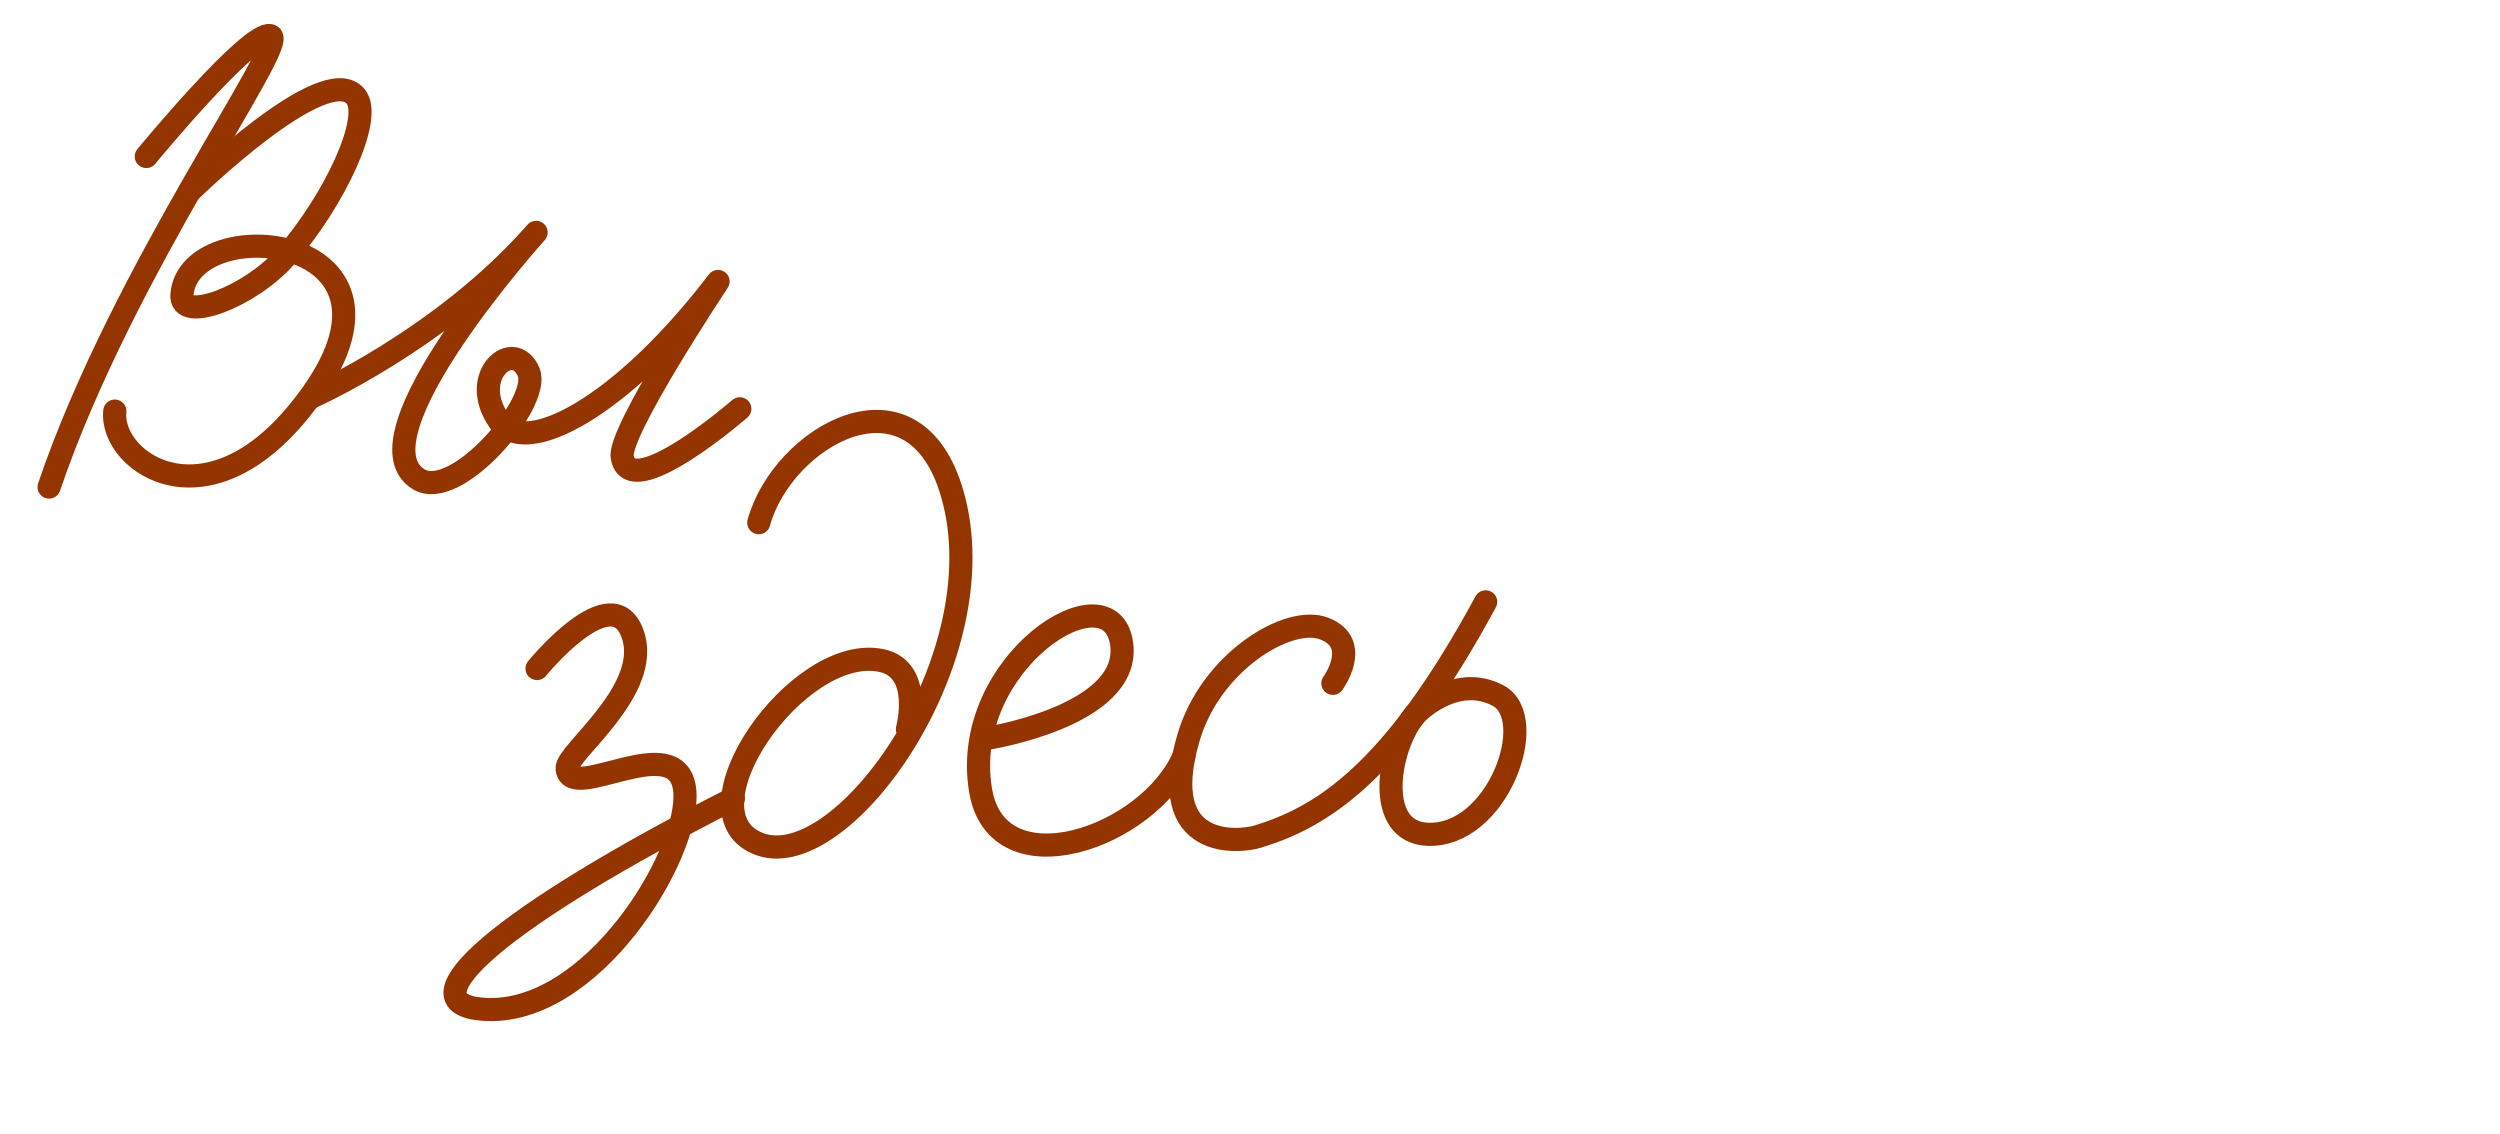
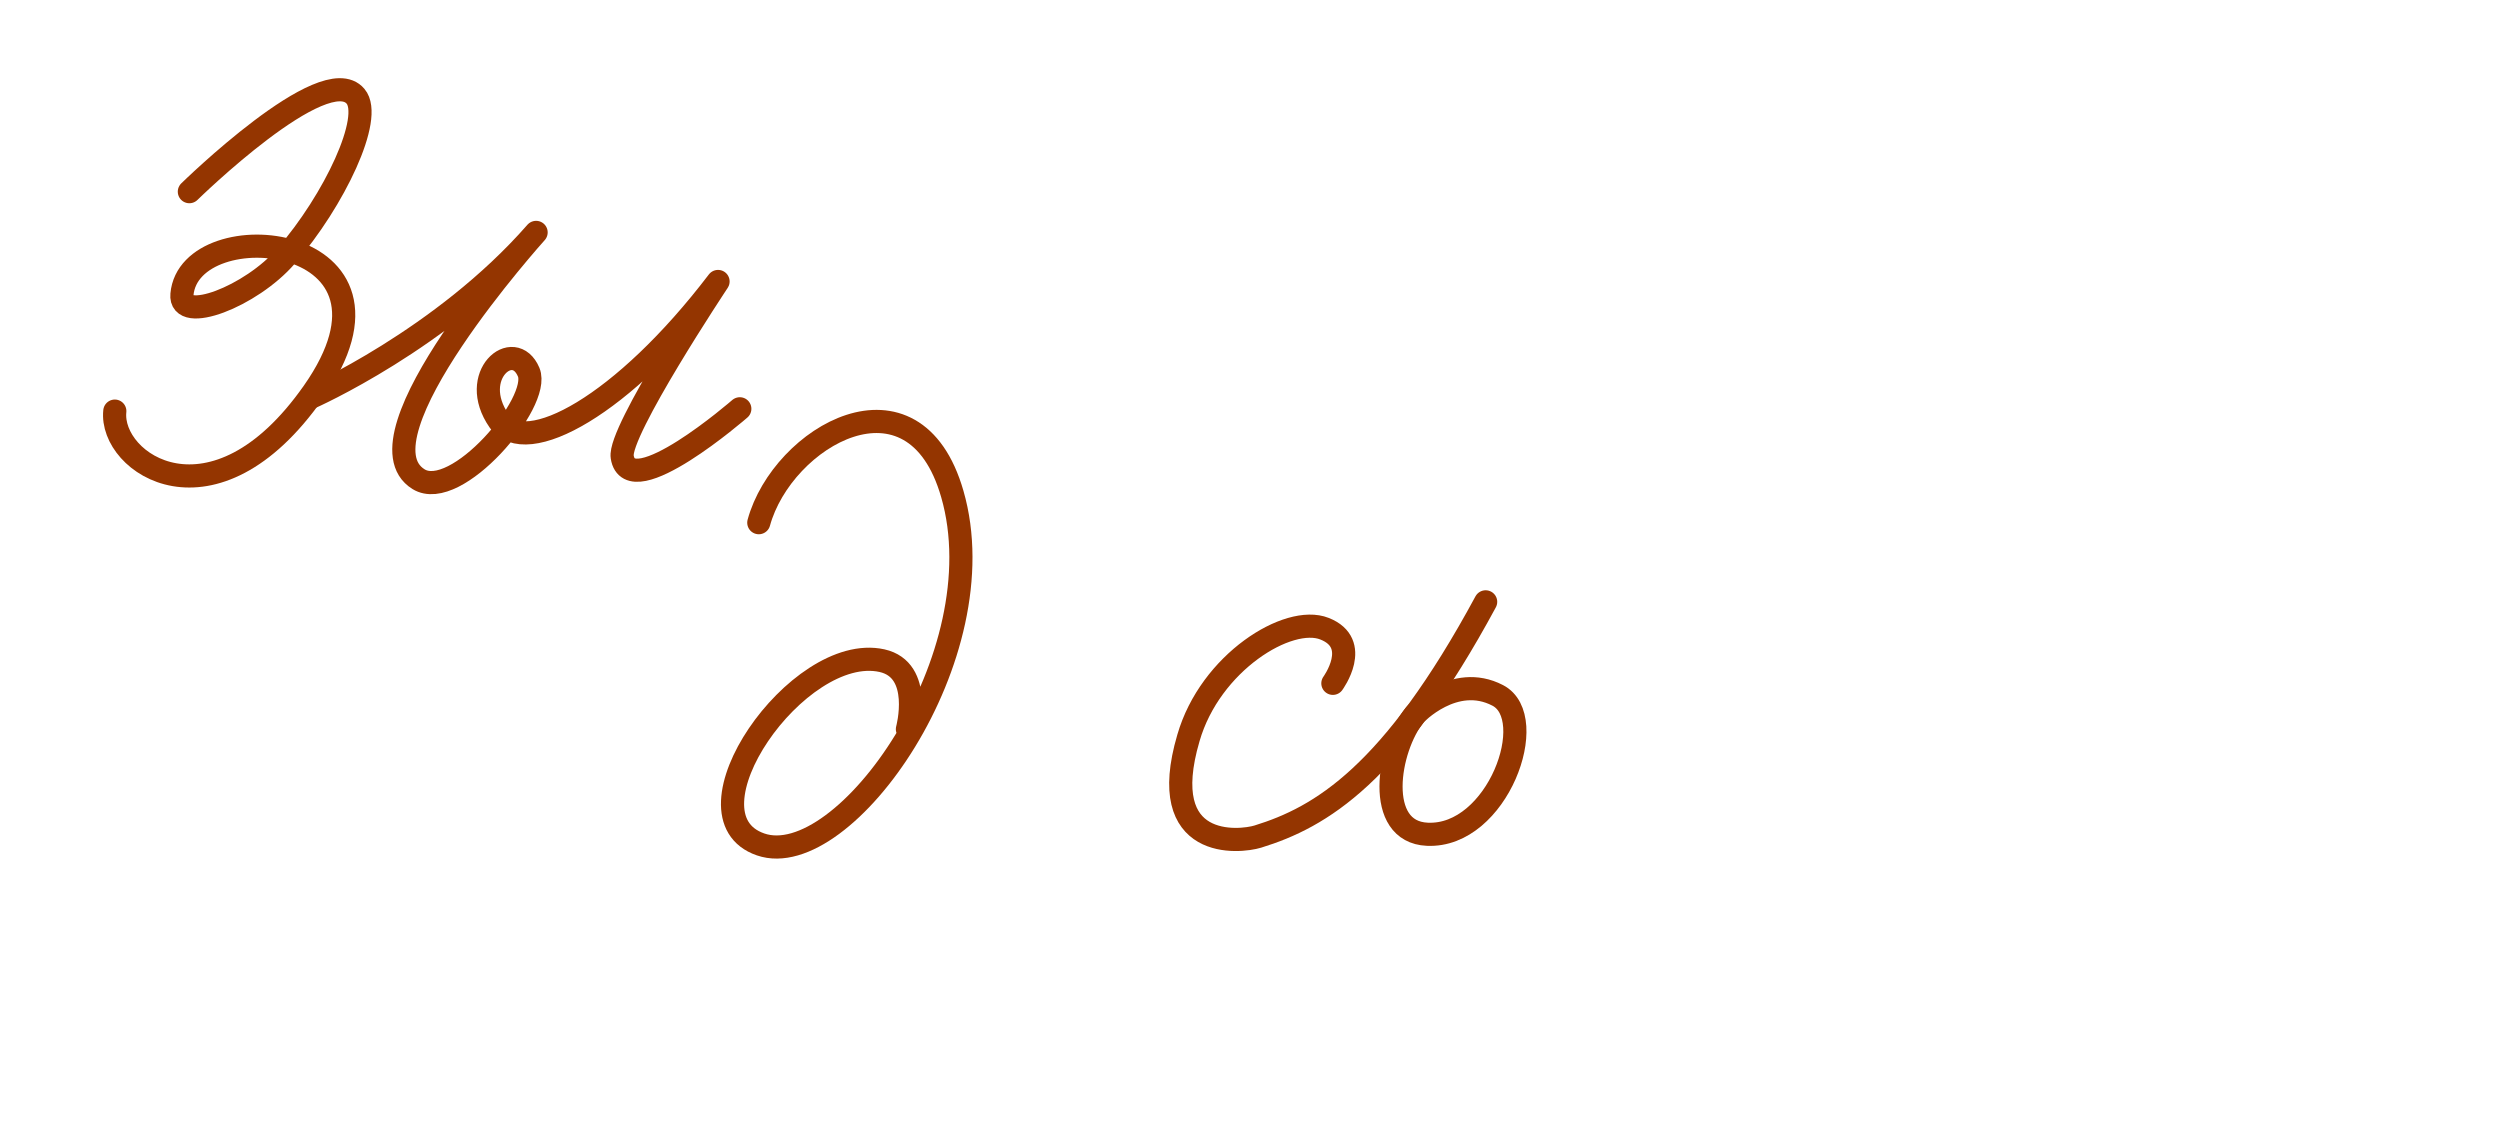
<svg xmlns="http://www.w3.org/2000/svg" x="0px" y="0px" viewBox="0 0 540 245" style="enable-background:new 0 0 540 245;" xml:space="preserve">
  <style type="text/css"> .st0{display:none;opacity:0.3;} .st1{display:inline;fill:#943500;} .st2{fill:none;stroke:#943500;stroke-width:5;stroke-linecap:round;stroke-linejoin:round;stroke-miterlimit:10;} </style>
  <g id="Слой_1" class="st0">
    <path class="st1" d="M59.6,2.2c-3.6,0-7.4,6.4-9.2,8.5C35.6,28.1,22.5,44.5,10.4,64.7c-0.4,0.8-3.2,5.2-3.2,8 c0,1.3,0.7,2.5,2.5,2.5c2.4,0,4.2-3.8,5.6-6c9.4-16,18.6-30.2,29.5-43.8c1.7-2.2,7-8.3,6-5.5c-3.5,9.5-9,16-13.6,23.4 C25.5,62.4,13.9,80.6,3.4,101.8c-0.7,1.4-3.1,5.9-3.1,9c0,1.7,1.7,3.1,3.9,3.1c2.5,0,4.2-3.4,5.2-5.9C16,91.3,25.7,74.2,34.9,59.2 c7.7-12.6,16-24.5,23.7-40.2c1.1-2.2,4.2-8.4,4.2-12.6C62.8,4,61.7,2.2,59.6,2.2z M66.3,55.7c11.3-14,17.4-19,17.4-29.3 c0-4.8-2.9-8.7-7.6-8.7c-7,0-16,9-22.8,17.4C49.6,39.6,42.1,50,42.1,54.3c0,1.7,0.6,2.9,2.4,2.9c2.9,0,5-6.3,6.9-9 c6.6-9.8,15.3-23.5,23.8-23.5c4.3,0-1.7,10.6-2.7,12.3c-4.5,7.7-8.7,12.6-15.8,18.1c-1.7,1.3-8.8,4.6-8.8,7.7 c0,1.7,1.4,2.2,2.9,2.2c2.9,0,7.3-2.1,8.1-2.4c2.2-0.6,5.6-1.4,8.3-1.4c3.5,0,4.9,1.5,4.9,4.8c0,3.8-2,8.4-2.9,10.6 C65.3,85.4,60.4,91.5,54,97c-2.4,2.1-5.6,4.9-9.4,4.9c-0.8,0-1.7-0.1-2.5-0.4c-0.1-0.3-0.1-0.6-0.1-1c0-1.4,0.6-3.2,0.6-4.8 s-0.7-3.4-3.2-3.4c-3.9,0-6.2,5.5-6.2,8.7c0,5.9,3.9,8.7,10.8,8.7c8.8,0,34.2-20.3,34.2-43.7C78,58.8,76.1,57.2,66.3,55.7z M166.4,82.2c1.5-2.9-1-5.5-3.9-3.6c-1.7,1.7-7.7,6.9-9.4,8.3c-2.8,2.5-10.8,9-13,9c-0.4,0-0.7-0.3-0.7-0.7c0-0.3,0.1-0.8,0.4-1.4 c4.9-11.1,10.9-19.3,16.8-28.3c0.6-0.8,3.8-4.6,3.8-7.3c0-1.5-1.4-2.5-2.7-2.5c-3.6,0-7.6,7.6-9.4,9.5 c-5.7,6.4-13.6,14.3-21.1,19.3c-2.7,2-7.7,4.9-11.2,5.3c1.4-2.5,2.1-5,2.1-7.4c0-4.5-2.4-7.8-6.9-7.8c-5.7,0-8.4,5.5-8.4,9.9 c0,2.9,0.8,6.2,2.9,9c-1.8,3.4-8.4,8-11.3,8c-1.5,0-1.5-1.4-1.5-2.4c0-5.3,3.1-10.9,5.2-15.1c6-11.6,12.7-21.3,19.9-31.9 c1.1-1.7,3.2-4.9,3.2-7c0-1.1-0.6-2-2.4-2c-3.4,0-7.7,7.1-9.1,8.8c-5.6,6.4-13.6,14.1-19.5,19.7c-3.2,3.1-4.6,4.8-7.4,7.3 c-2.4,3.1,1.3,6.4,4.2,3.8c2.2-2.5,5.9-6.2,9.1-8.5c-4.8,7.8-9.9,18.8-9.9,25.9c0,4.3,2,7.1,6.9,7.1c6.9,0,14.8-8.5,18.5-10.1 c1.7-0.7,6-0.8,7.6-1.5c9-3.9,13-8.7,17.1-11.3c-1.7,6.3-7.4,13.6-7.4,17.8c0,2,1.7,2.8,3.4,2.8c3.8,0,9.5-2.7,11.2-3.6 C151.5,96.2,160.9,87.2,166.4,82.2z M109.7,88.3c-0.4-0.4-0.7-1.7-0.7-3.1c0-2,0.6-4.2,2-4.2c1.1,0,1.5,1.1,1.5,2 C112.5,85.1,110.8,88.2,109.7,88.3z" />
    <path class="st1" d="M137.5,147.4c-0.7,0-1.4,0.1-2,0.3c-10.5,3.2-18.1,16.2-26.2,23.5c-2.7,2.4,0.4,7,4.2,3.6 c6.9-6.2,16.2-19.3,18.9-19.3c0.7,0,0.7,0.7,0.7,1.1c0,3.4-6.2,9.1-9.1,16.2c-1.4,3.2-3.1,8.5-3.1,12.7c0,3.9,2.1,7.3,6,7.3 c5.3,0,12.6-6,16.1-6c2.1,0,2.2,2.7,2.2,4.2c0,9.9-11.2,25.9-18.6,33.9c-8.8,9.4-19.3,13.9-25.9,13.9c-3.9,0-6.3-2-6.3-5.6 c0-4.3,2.9-8.7,5-11.3c3.2-4.2,11.5-7.1,11.5-11.1c0-1.7-1.3-3.1-2.8-3.1c-3.5,0-9,5.2-11.3,8c-4.2,5-7.7,9.9-7.7,16.2 c0,8.3,5.2,12.2,12.5,12.2c2.1,0,4.5-0.3,6.9-1c13.2-3.5,27.2-16.4,35.4-29.7c3.2-5.2,8.4-16.4,8.4-24.4c0-2.2-0.4-4.3-1.4-5.9 c-1.4-2.1-3.4-2.8-5.6-2.8c-6.2,0-14.3,5.6-17.2,5.6c-0.7,0-1.1-0.3-1.1-1.1c0-11.1,15.5-23.1,15.5-32.3 C142.5,149.3,140.5,147.4,137.5,147.4z M202.7,108.9c3.4,6.3,4.6,13.4,4.6,21c0,12.6-3.6,25.1-8.7,35.6c-3.4,7-15.7,26.3-27.2,26.3 c-1.8,0-2.5-1.3-2.5-3.4c0-7.3,8.7-23.5,12.9-25.8c3.1-1.5,13.2-4.8,13.2-9.9c0-2-1-3.1-2.5-3.1c-2.9,0-7.6,3.1-9.4,4.1 c-7.1,4.8-15.4,11.5-21.8,16.5c-1.5,1.1-2.4,2.4-2.4,3.5c0,1.5,1.5,2.5,2.8,2.5c1.4,0,2.7-0.8,3.2-0.8c0.1,0,0.3,0.1,0.3,0.3 s-0.1,0.4-0.3,0.7c-1.7,3.2-3.1,8.1-3.1,12.5c0,5,2,9.2,7.7,9.2c23.9,0,44.9-40.5,44.9-68.7c0-20.2-9.4-38.5-32.5-38.5 c-15.7,0-25.5,7.3-32.6,14.1c-1.1,1.1-6.9,7.7-6.9,11.6c0,1.7,1.3,2.8,2.8,2.8c2.2,0,4.6-2.7,5.9-4.6c6.7-8.7,16.7-17.6,31.4-17.6 C191.5,97.2,199.2,102.2,202.7,108.9z M253.2,151.2c0-5.2-4.1-8.1-8.5-8.1c-15.4,0-32.2,23.7-32.2,37.1c0,8.7,5,17.5,15.7,17.5 c14.1,0,24.5-10.1,36-21.8c2.8-2.9-1-6.7-3.6-4.1c-7.4,7.4-20.6,19.6-29.7,19.6c-4.9,0-10.8-2.7-10.8-10.8c0-1,0.1-2,0.3-3.1 c0.3-1.4,5.5-2.7,8.5-4.3C239.4,167.3,253.2,162.3,253.2,151.2z M243.2,149.4c1.4,0,2,1.8,2,2.9c0,6-15.1,16.2-19.6,16.2 c-0.8,0-1.3-0.3-1.3-1c0-0.3,0.1-0.6,0.3-1C226.4,161.7,236.7,149.4,243.2,149.4z M302.1,152.9c0-5.3-4.1-7.3-9.2-7.3 c-16.5,0-34.2,19.5-34.2,34.3c0,9.5,5,17.1,14.4,17.1c7.8,0,16.2-5.2,21.4-8.7c6.4-4.2,12.5-9.7,15-12.7c2.7-3.2-1.5-5.9-3.5-4.1 c-12.3,12-22.4,18.2-30.4,18.2c-6.6,0-9.1-3.9-9.1-9c0-13,13.2-29.1,25.9-29.1c0.6,0,2,0.4,2,2.1c0,3.2-5.6,5.5-5.6,10.5 c0,1.3,1.7,2.5,3.2,2.5C297.2,166.8,302.1,159.1,302.1,152.9z M325.5,157.1c1.3-6.4,7.4-14.8,10.6-19.9c8.5-13,15.8-20.2,28.7-29.8 c2.1-1.7,9.5-4.8,9.5-8.8c0-1.7-1.3-2.8-2.7-2.8c-3.8,0-10.8,5.5-12.2,6.7c-15.8,13.7-30.1,29-38.9,48.7c-1.5,3.4-4.1,9.8-5.6,11.8 c-2.7,3.4-3.9,3.6-8.7,8.4c-2.4,2.4,0.6,6.4,3.5,4.6c0.7-0.8,1.3-1.1,1.7-1.1c0.6,0,0.7,0.6,0.7,1c0.3,10.2,1.1,20.2,9.9,20.2 c4.9,0,11.9-4.9,15.4-8.8c4.8-5,8.7-13.9,8.7-21c0-6.2-2.9-11.1-10.9-11.1C333.1,155.1,328.5,156.8,325.5,157.1z M323.1,165.2 c2.2-2.7,6-4.2,9.2-4.2c3.8,0,6.3,2.4,6.3,7.4c0,5.2-2,9.8-4.8,13.9c-1.8,2.8-6.3,7-9.7,7c-4.1,0-4.2-6-4.2-8.7 C320.1,174.6,321.7,167.3,323.1,165.2z" />
  </g>
  <g id="Слой_2">
-     <path class="st2" d="M31.6,33.8c0,0,22.4-27.2,26.8-26.1S26.6,58,10.6,105.2" />
    <path class="st2" d="M40.9,41.4c0,0,29.2-28.6,35.9-20.6c3.9,4.6-4.6,22.5-15,34.5c-7.6,8.8-23.1,14.7-22.5,8.3 C40.9,45.5,92,50,67.7,84.7c-21.6,30.8-44.1,15.4-42.9,4.1" />
    <path class="st2" d="M67,85.9c0,0,28.6-12.6,48.8-35.7c0,0-39.9,44.3-25.4,53.3c8.1,5,26.5-16.6,23.8-23.1 c-3.2-7.6-13.2,0.7-6.4,10.5c5.7,8.2,26.8-3.2,47.3-30.1c0,0-21.6,32.5-20.7,37.9c1.6,10.3,25.4-10.4,25.4-10.4" />
-     <path class="st2" d="M116,144.4c0,0,16.1-19.8,20.6-7.6s-14.4,25.8-14.1,29.2c0.6,7.6,24-8.9,25.4,4.7s-20.1,49.1-43.6,47.3 c-17.5-1.3,4-20,54.1-45.5" />
    <path class="st2" d="M196,157.5c0,0,3.5-12.8-5.5-14.8c-18.2-4-44.2,33.5-26.2,39.7s51.5-40.7,41.4-75.7 c-8.3-28.9-36.7-12.4-41.8,6.2" />
-     <path class="st2" d="M213.1,159.5c0,0,31-4.8,29.2-20.2c-2-17.2-35.1,3.7-30.5,31.4c3.6,21.6,36.3,10.3,43.9-7.3" />
    <path class="st2" d="M287.9,147.6c0,0,6.3-8.6-1.8-11.8c-7.8-3.1-24.7,7.3-29.4,23.6c-7.2,24.5,11.1,22.5,15,21.3 c13.6-4.2,29-13.3,49.2-50.7" />
    <path class="st2" d="M305.6,154.4c-5.9,7.3-8.7,25.3,2.7,25.8c15.2,0.7,24.5-25.2,15.2-30C314.1,145.3,305.6,154.4,305.6,154.4" />
  </g>
</svg>